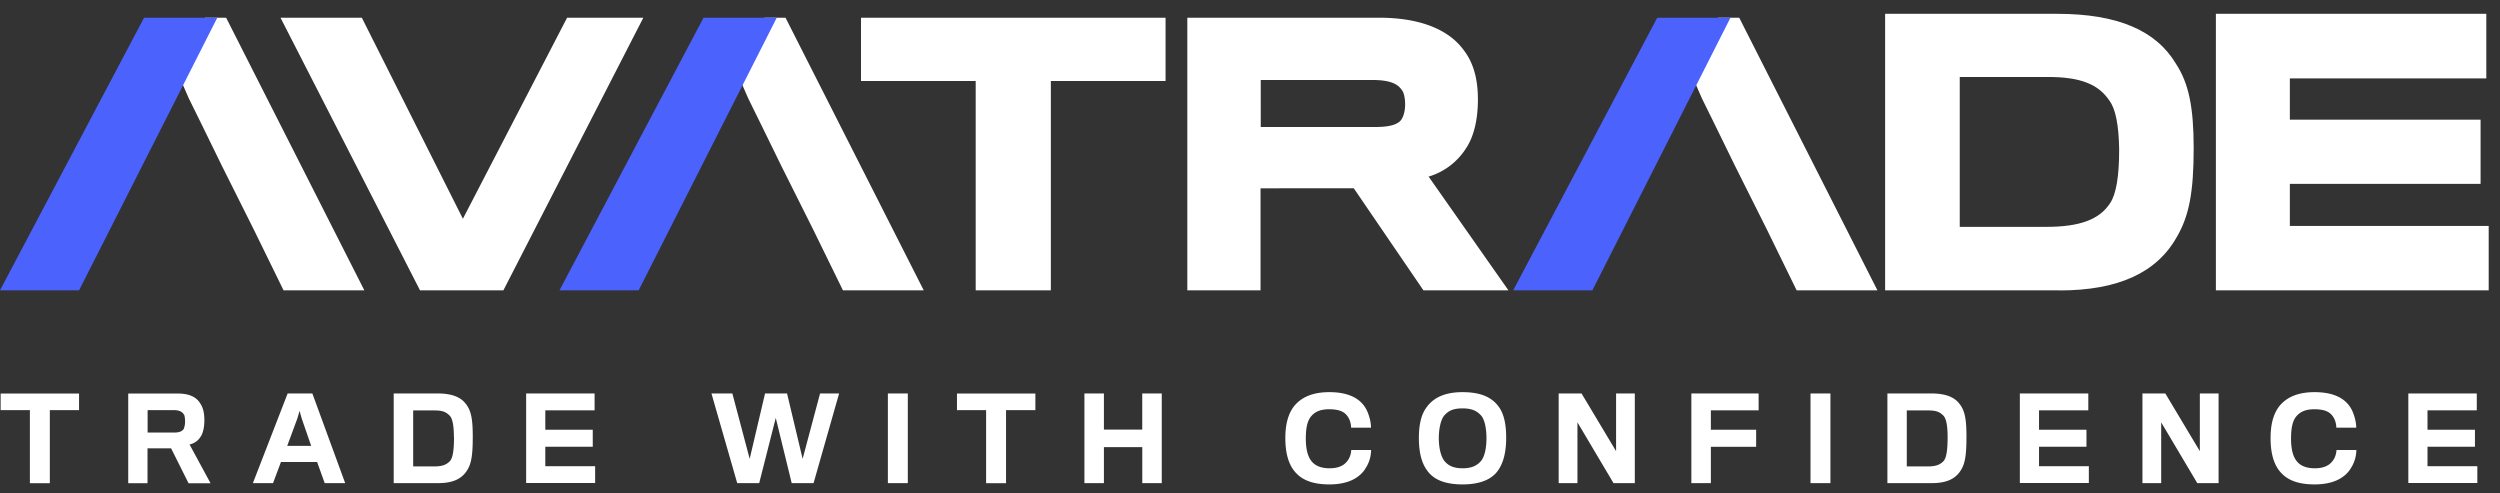
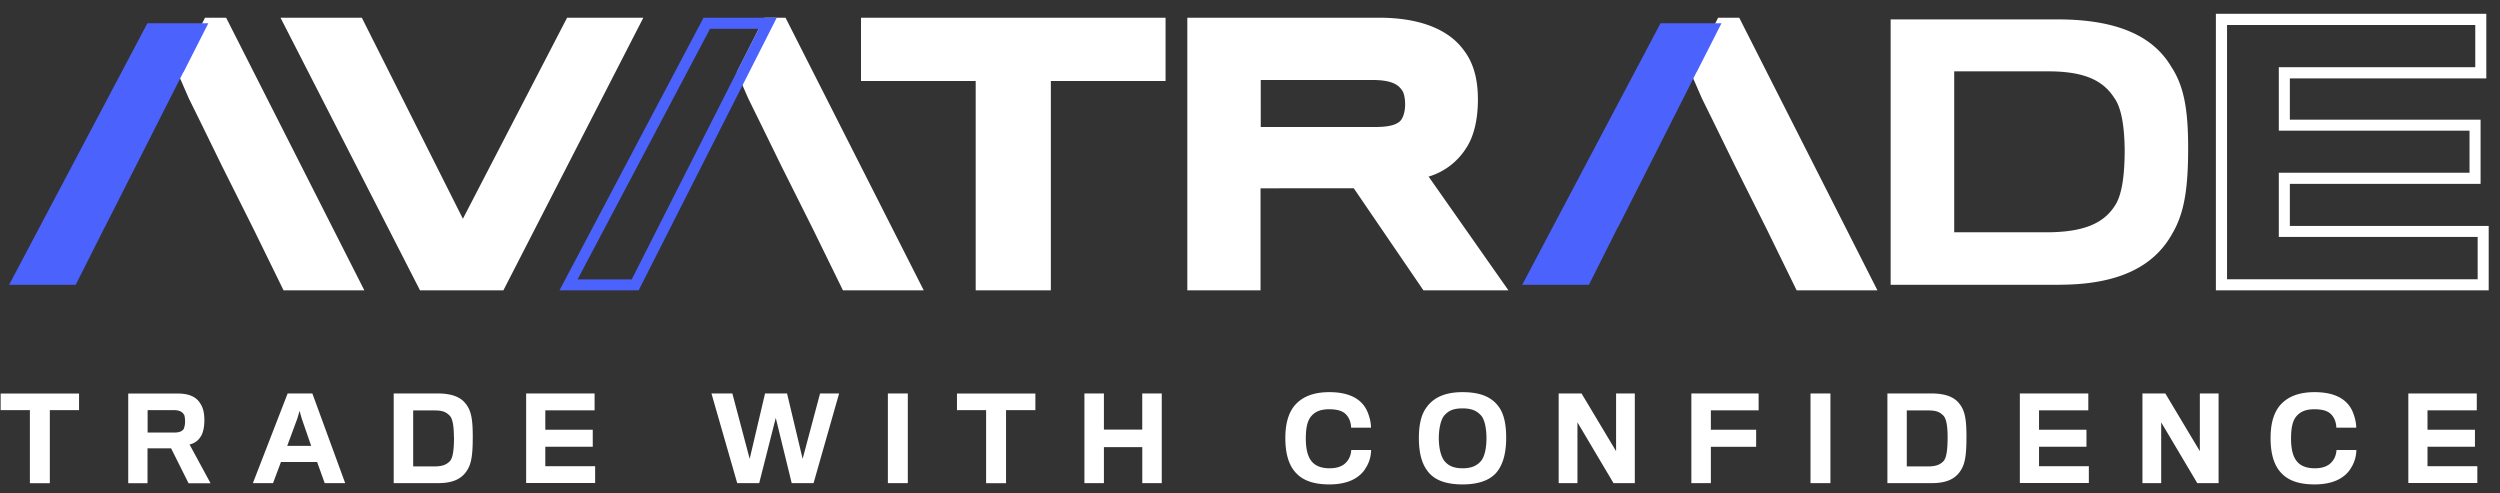
<svg xmlns="http://www.w3.org/2000/svg" width="147" height="29" fill="none">
  <rect width="100%" height="100%" fill="#333333" stroke="none" />
  <path fill="#fff" d="M29.402 16.746h-4.509L17.022 1.367h4.057l6.132 12.208 6.33-12.208h3.764l-7.897 15.386z" />
  <path fill="#fff" d="M29.6 17.07h-4.904L16.494 1.043h4.782l5.942 11.82 6.126-11.82h4.483zm-4.51-.642h4.115l7.571-14.743H33.74L27.21 14.281 20.875 1.685h-3.33l7.546 14.736zM61.479 4.443v12.303h-3.783V4.443h-6.744V1.367h17.264v3.076h-6.744z" />
  <path fill="#fff" d="M61.797 17.07h-4.426V4.762h-6.744V1.042h17.908v3.719H61.79v12.303zm-3.782-.642h3.139V4.118h6.744V1.685H51.277v2.433h6.744V16.42zM85.939 8.519a3.64 3.64 0 0 1-2.49 1.668l4.604 6.566h-4.196l-4.095-6h-5.98v6H70.12V1.367h10.954c2.33 0 3.859.669 4.661 1.707.548.688.822 1.566.822 2.783 0 1.114-.217 2.038-.624 2.662zm-3.248-3.414c-.33-.49-.904-.726-2-.726h-6.877v3.407h7.094c1 0 1.548-.216 1.783-.605.198-.312.255-.726.255-1.038 0-.369-.057-.783-.255-1.038" />
  <path fill="#fff" d="M88.677 17.07h-4.98l-4.094-5.998H74.12v5.999h-4.305V1.042h11.278c2.292 0 3.993.63 4.916 1.828.605.757.892 1.706.892 2.98 0 1.178-.236 2.159-.675 2.834a3.94 3.94 0 0 1-2.223 1.7l4.687 6.68zm-4.642-.642h3.407L82.895 9.95l.51-.083a3.3 3.3 0 0 0 2.267-1.515c.375-.58.573-1.44.573-2.497 0-1.12-.242-1.942-.752-2.579-.802-1.038-2.324-1.585-4.413-1.585H70.445v14.736h3.019v-6h6.47l4.095 6zM80.908 8.11h-7.412V4.06h7.202c1.172 0 1.847.254 2.26.86.21.28.32.687.32 1.228 0 .268-.04.784-.307 1.21-.312.516-.961.758-2.056.758zm-6.776-.643h6.77q1.231-.002 1.509-.453c.191-.299.21-.713.21-.872 0-.382-.07-.688-.184-.84l-.013-.013c-.198-.287-.554-.586-1.732-.586h-6.56zM121.092 16.747h-9.922V1.14h9.801c3.579 0 5.648 1.012 6.699 2.783.758 1.152.993 2.547.993 4.788 0 2.427-.235 3.84-.936 5.031-1.05 1.892-3.101 3-6.642 3zm3.84-7.954c-.019-1.33-.179-2.445-.618-3.044-.694-1.076-1.847-1.554-3.897-1.554h-5.509v9.464h5.407c2.146 0 3.343-.497 4.018-1.529.459-.656.599-1.91.599-3.343z" />
-   <path fill="#fff" d="M121.092 17.072h-10.247V.813h10.126c3.515 0 5.801.962 6.979 2.943.745 1.14 1.038 2.534 1.038 4.96 0 2.567-.267 3.974-.98 5.197-1.185 2.127-3.452 3.165-6.923 3.165zm-9.591-.65h9.597c3.21 0 5.292-.93 6.356-2.834.649-1.12.891-2.439.891-4.872 0-2.286-.261-3.578-.942-4.61-1.057-1.777-3.159-2.637-6.426-2.637h-9.476zm8.82-2.433h-5.731V3.877h5.833c2.153 0 3.401.51 4.171 1.7.427.586.644 1.611.669 3.216 0 1.77-.21 2.891-.656 3.534-.751 1.153-2.076 1.669-4.286 1.669zm-5.082-.65h5.082c1.962 0 3.121-.426 3.745-1.381.363-.522.541-1.58.541-3.159-.019-1.42-.21-2.381-.554-2.853-.65-1-1.732-1.42-3.636-1.42h-5.184v8.814zM130.625 16.747V1.14h15.252v3.14h-11.552V7.36h11.214v3.12h-11.214v3.121h11.692v3.14h-15.386z" />
  <path fill="#fff" d="M146.335 17.072h-16.041V.813h15.901V4.61h-11.552v2.426h11.215v3.777h-11.215v2.47h11.692v3.796zm-15.385-.65h14.736v-2.49h-11.692v-3.776h11.214V7.685h-11.214V3.953h11.552V1.469H130.95zM13.093 1.367h-.847l-1.465 2.891.605 1.382s1.3 2.643 1.955 3.987l1.873 3.738h.012l.44.904 1.203 2.484h4.019z" />
  <path fill="#fff" d="M21.416 17.07h-4.744l-1.745-3.565-1.872-3.739C12.405 8.423 11.1 5.78 11.1 5.78l-.669-1.535 1.624-3.203h1.242l8.126 16.029zm-4.336-.642h3.292L12.896 1.685h-.452l-1.306 2.58.541 1.241s1.3 2.637 1.95 3.974l2.33 4.642z" />
  <path fill="#4C62FD" d="M8.667 1.367.535 16.747H4.45l1.471-2.917.236-.472h.006l1.847-3.642 2.083-4.114.687-1.356.007.006 1.464-2.885z" />
-   <path fill="#4C62FD" d="M4.649 17.07H0L8.47 1.043h4.305l-2 3.948zm-3.58-.642h3.185l6.54-12.922.93-1.82H8.858z" />
  <path fill="#fff" d="M2.93 24.115v4.299H1.757v-4.299H.038v-.974h4.61v.974zM11.82 25.637a.99.99 0 0 1-.675.497l1.235 2.28h-1.293l-1.025-2.051H8.674v2.05H7.54v-5.272h2.936c.675 0 1.089.223 1.305.592.16.242.236.547.236.98 0 .402-.076.714-.191.924zm-1-1.248c-.096-.185-.293-.274-.605-.274H8.68v1.318h1.598c.255 0 .452-.076.529-.223a1.2 1.2 0 0 0 .076-.407c0-.153-.019-.331-.057-.42zM16.048 28.407H14.87l2.044-5.273h1.452l1.93 5.273h-1.204l-.446-1.242H16.52l-.465 1.242zm1.688-3.815-.122-.433-.127.44-.598 1.617h1.407zM25.772 28.407H23.15v-5.273h2.547c.847 0 1.369.197 1.681.598.331.408.42.924.42 1.95 0 1.139-.089 1.642-.388 2.056-.312.433-.802.669-1.643.669zm.917-2.713c0-.586-.063-1.076-.254-1.261-.23-.23-.453-.3-.898-.3h-1.242v3.293h1.235c.465 0 .72-.096.93-.318.191-.217.236-.777.236-1.408zM30.937 28.407v-5.273h4.025v.993h-2.898v1.14h2.79v1h-2.79v1.146h2.93v.987h-4.057zM47.844 28.407h-1.292l-.937-3.834-.974 3.834h-1.293l-1.515-5.273h1.229l1.019 3.846.904-3.846h1.293l.917 3.846 1.025-3.846h1.12l-1.502 5.273zM52.207 28.407v-5.273h1.172v5.273zM59.155 24.115v4.299h-1.172v-4.299H56.27v-.974h4.61v.974h-1.725M67.166 28.407v-2.115H64.91v2.115h-1.146v-5.273h1.146v2.127h2.254v-2.127h1.147v5.273zM80.259 27.598c-.37.535-1.032.885-2.089.885-.847 0-1.49-.19-1.923-.63-.433-.427-.669-1.102-.669-2.095 0-.892.204-1.548.611-1.987.427-.452 1.058-.713 1.975-.713 1.267 0 1.916.465 2.21 1.082.165.357.241.739.241 1.006h-1.171c0-.248-.083-.503-.217-.681-.204-.28-.528-.401-1.083-.401-.49 0-.808.14-1.031.395-.242.267-.331.713-.331 1.324 0 .7.14 1.121.375 1.382.249.274.618.37 1.02.37.502 0 .808-.153.993-.363.178-.198.26-.42.286-.714h1.166c-.007.28-.058.694-.37 1.14zM88.117 23.905c.306.407.446 1.012.446 1.834 0 .86-.166 1.464-.465 1.904-.37.547-1.07.84-2.102.84s-1.706-.28-2.088-.828c-.325-.445-.478-1.076-.478-1.904 0-.783.14-1.388.452-1.802.395-.548 1.045-.891 2.114-.891 1.07 0 1.72.299 2.121.847m-1.076 3.247c.255-.254.363-.808.363-1.388s-.108-1.108-.325-1.344c-.23-.242-.503-.407-1.083-.407s-.84.16-1.07.414c-.203.235-.324.777-.324 1.343 0 .567.127 1.14.395 1.408.21.216.496.357 1.006.357.547 0 .828-.166 1.038-.383M94.874 28.407l-2.12-3.573v3.573H91.65v-5.273h1.344l2.032 3.394v-3.394h1.101v5.273h-1.254M100.599 24.134v1.133h2.662v1.006h-2.662v2.134h-1.147v-5.273h3.955v.993h-2.808zM106.458 28.407v-5.273h1.171v5.273zM113.603 28.407h-2.624v-5.273h2.547c.847 0 1.369.197 1.681.598.332.408.421.924.421 1.95 0 1.139-.089 1.642-.389 2.056-.312.433-.802.669-1.643.669zm.917-2.713c0-.586-.064-1.076-.255-1.261-.229-.23-.452-.3-.904-.3h-1.242v3.293h1.235c.465 0 .72-.096.93-.318.191-.217.236-.777.236-1.408zM118.767 28.407v-5.273h4.025v.993h-2.897v1.14h2.789v1h-2.789v1.146h2.929v.987h-4.057zM129.199 28.407l-2.121-3.573v3.573h-1.102v-5.273h1.344l2.031 3.394v-3.394h1.102v5.273h-1.254M138.19 27.598c-.369.535-1.031.885-2.088.885-.847 0-1.491-.19-1.924-.63-.433-.427-.668-1.102-.668-2.095 0-.892.203-1.548.611-1.987.427-.452 1.057-.713 1.974-.713 1.267 0 1.917.465 2.21 1.082.165.357.242.739.242 1.006h-1.172c0-.248-.083-.503-.216-.681-.204-.28-.529-.401-1.083-.401-.49 0-.809.14-1.032.395-.242.267-.331.713-.331 1.324 0 .7.14 1.121.376 1.382.248.274.618.37 1.019.37.503 0 .809-.153.993-.363.179-.198.261-.42.287-.714h1.165a2 2 0 0 1-.369 1.14zM141.61 28.407v-5.273h4.025v.993h-2.898v1.14h2.79v1h-2.79v1.146h2.93v.987h-4.057zM45.985 1.367h-.847l-1.465 2.891.605 1.382s1.3 2.643 1.955 3.987l1.873 3.738h.012l.44.904 1.203 2.484h4.019z" />
  <path fill="#fff" d="M54.308 17.07h-4.744l-1.745-3.565-1.872-3.739c-.65-1.343-1.955-3.986-1.955-3.986l-.669-1.535 1.624-3.203h1.242l8.126 16.029zm-4.337-.642h3.293L45.787 1.685h-.452l-1.305 2.58.541 1.241s1.3 2.637 1.949 3.974l2.33 4.642z" />
-   <path fill="#4C62FD" d="m41.559 1.367-8.132 15.38h3.916l1.471-2.917.236-.472h.013l1.84-3.642 2.082-4.114.688-1.356.006.006 1.465-2.885z" />
  <path fill="#4C62FD" d="M37.547 17.07h-4.649l8.47-16.028h4.305l-2 3.948-6.12 12.08zm-3.585-.642h3.184l6.54-12.915.93-1.821H41.75z" />
  <path fill="#fff" d="M102.07 1.367h-.847l-1.465 2.891.605 1.382s1.299 2.643 1.955 3.987l1.872 3.738h.013l.439.904 1.204 2.484h4.018z" />
  <path fill="#fff" d="M110.387 17.07h-4.745l-1.744-3.565-1.873-3.739c-.649-1.343-1.955-3.986-1.955-3.986l-.668-1.535 1.624-3.203h1.241l8.126 16.029zm-4.337-.642h3.292l-7.47-14.736h-.452l-1.305 2.579.541 1.241s1.299 2.637 1.949 3.974l2.331 4.643 1.12 2.305z" />
  <path fill="#4C62FD" d="m97.638 1.367-8.133 15.38h3.923l1.465-2.917.235-.472h.013l1.847-3.642 2.082-4.114.682-1.356.006.006 1.465-2.885z" />
-   <path fill="#4C62FD" d="M93.626 17.07h-4.65l8.47-16.028h4.305l-2.012 3.974-6.107 12.055zm-3.586-.642h3.184l6.553-12.94.917-1.796h-2.865z" />
</svg>